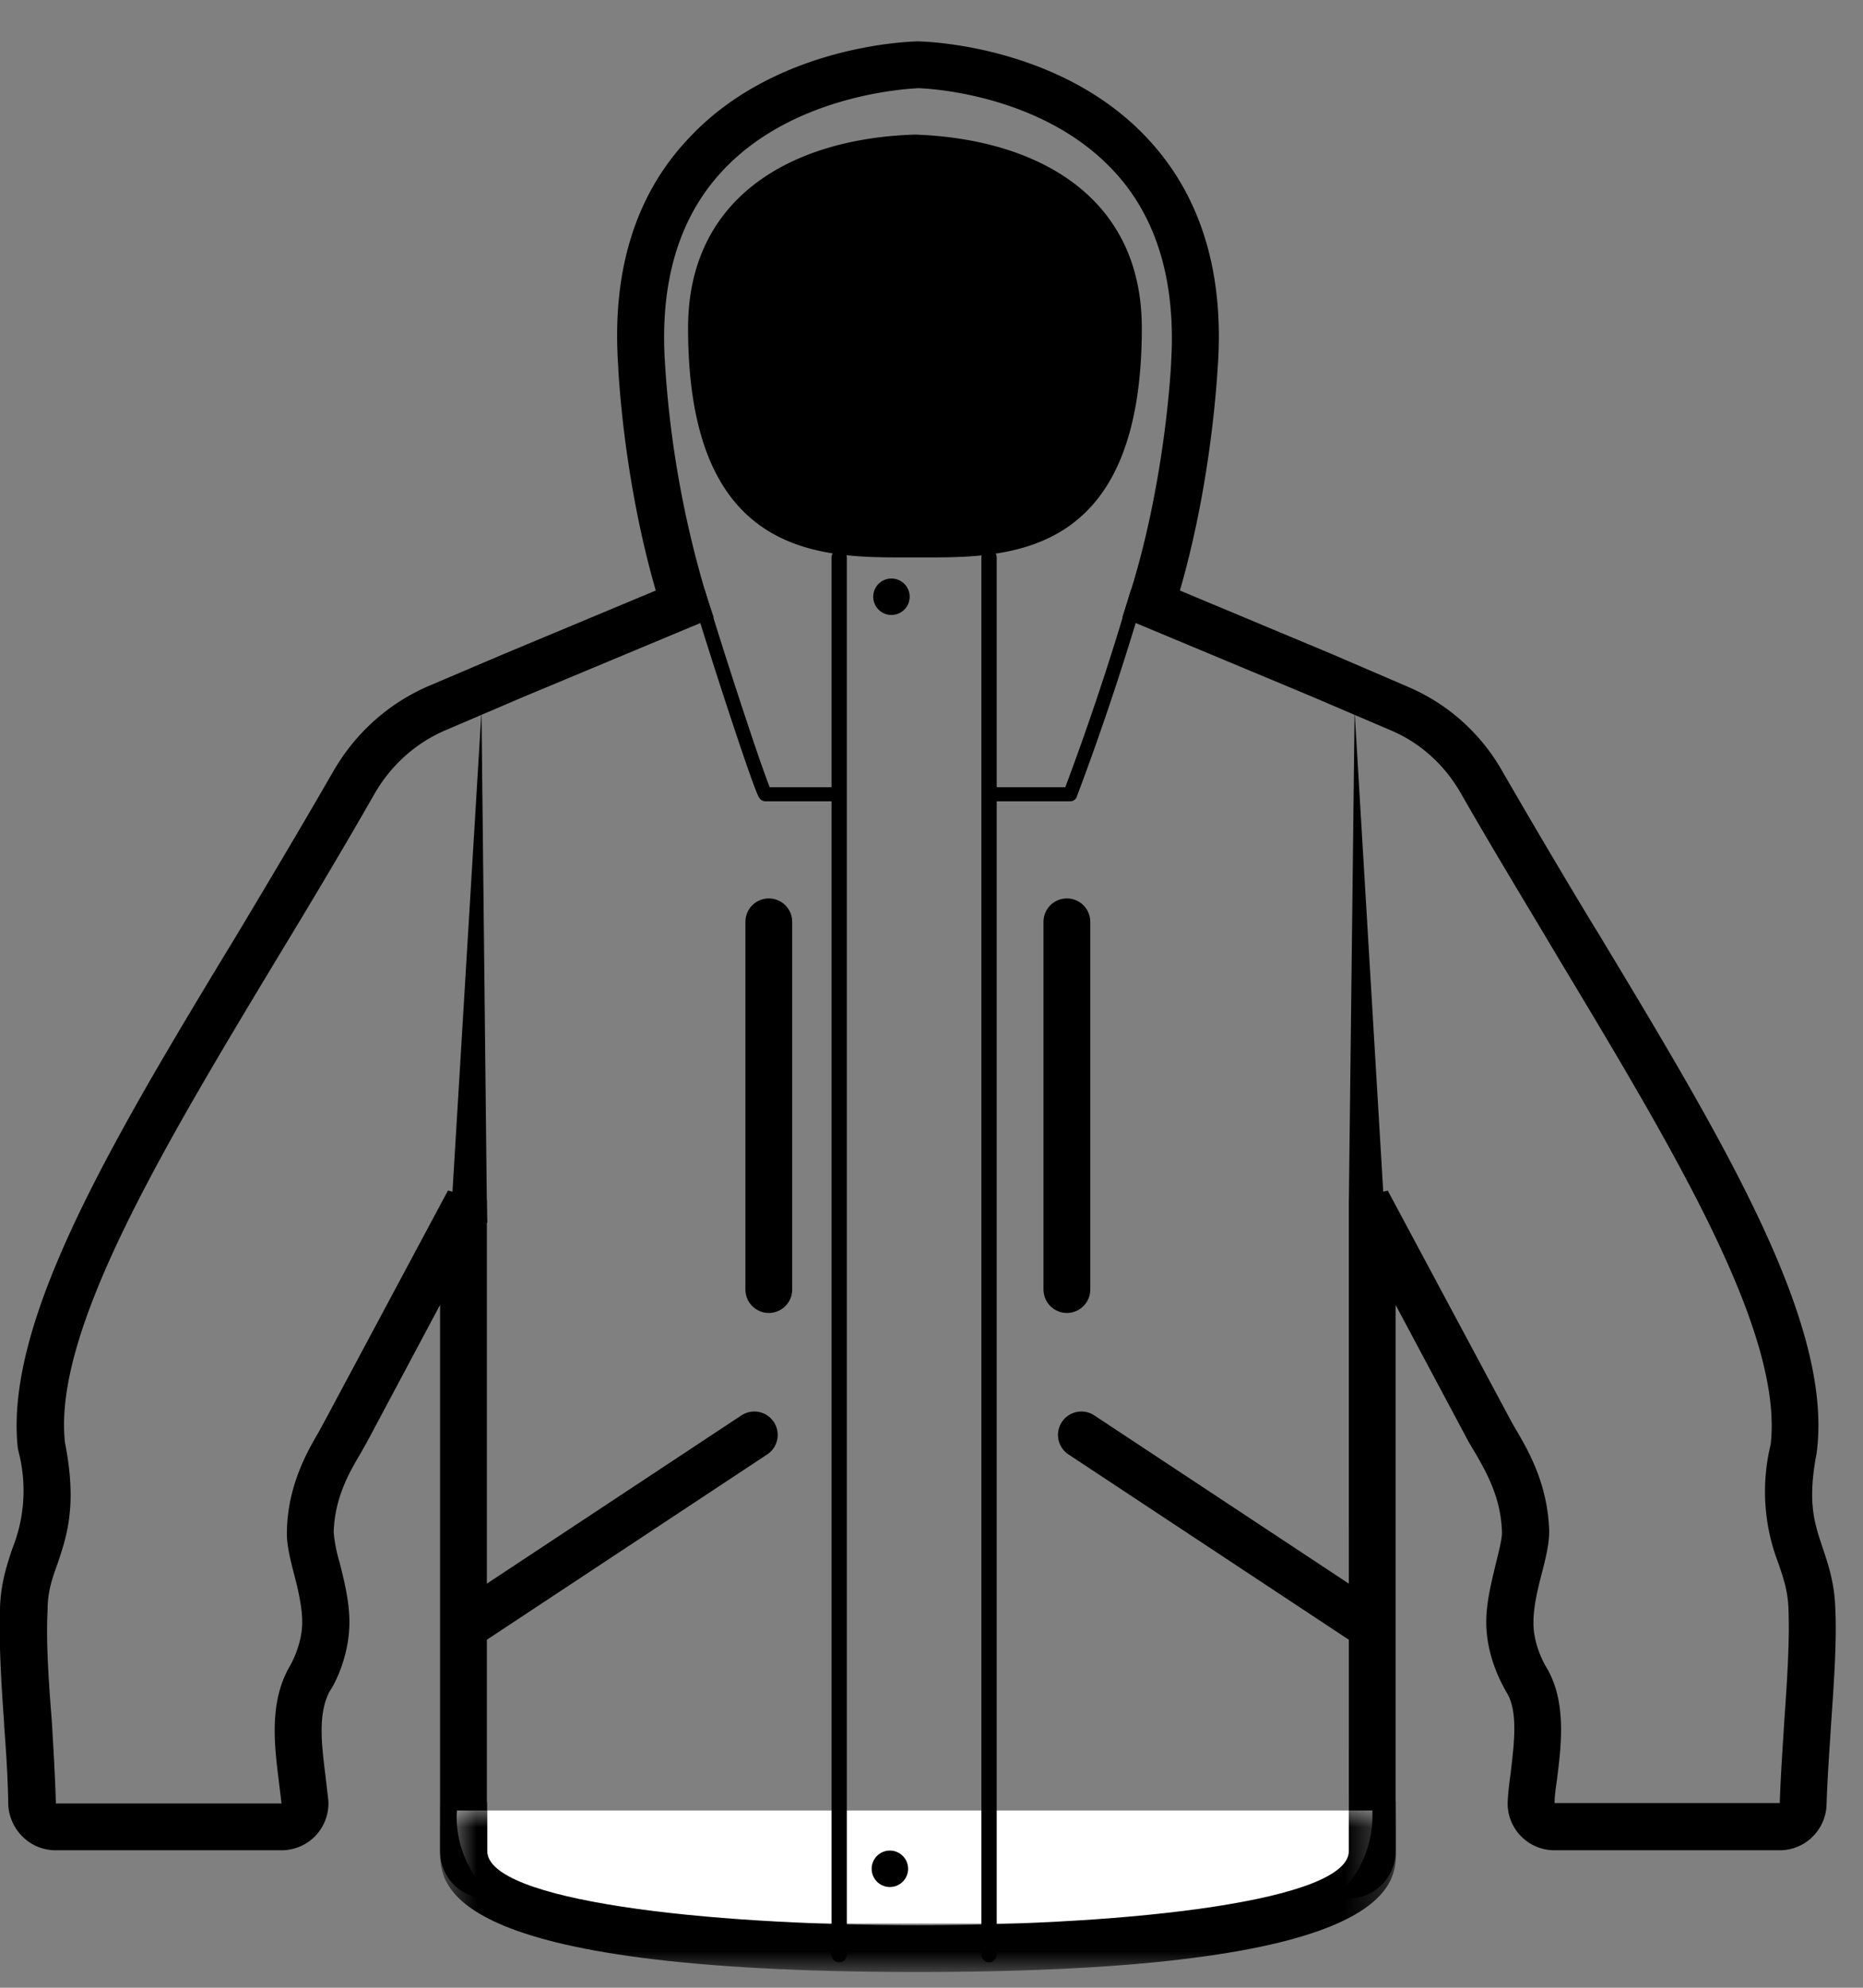
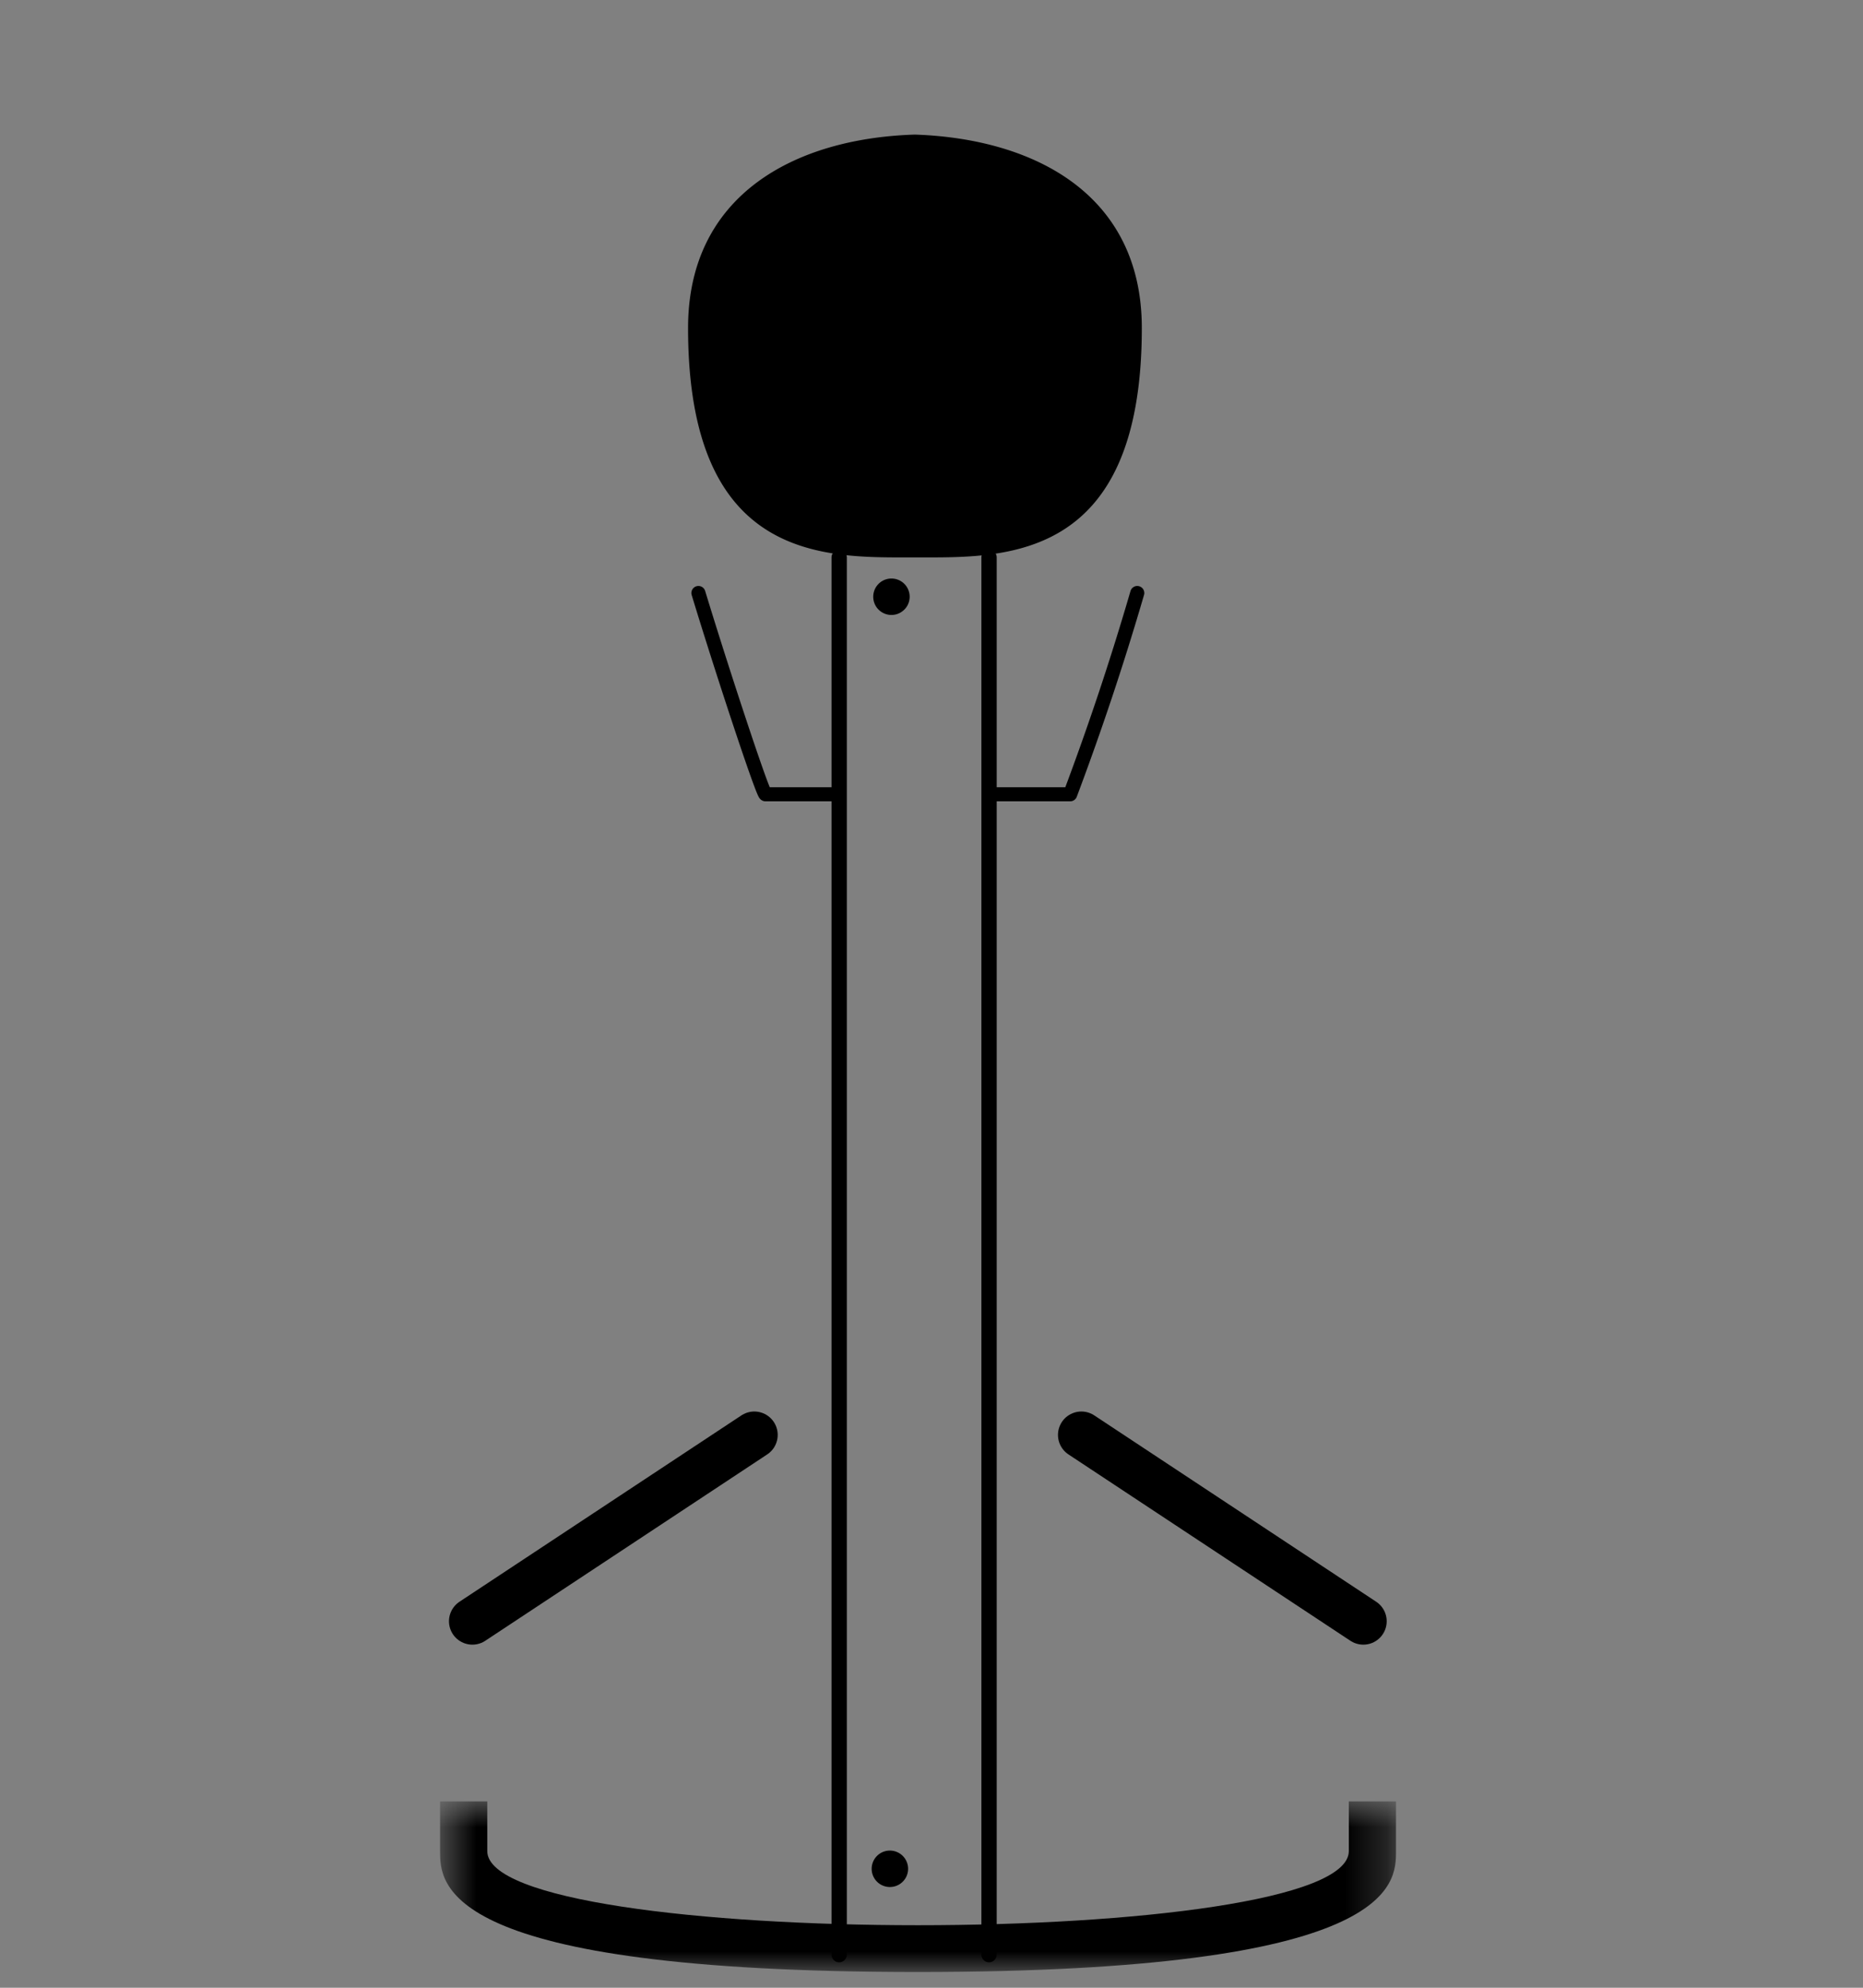
<svg xmlns="http://www.w3.org/2000/svg" xmlns:xlink="http://www.w3.org/1999/xlink" viewBox="0 0 45 48">
  <rect x="0" y="0" width="45" height="48" fill="#808080" stroke="none" />
  <defs>
    <path id="a" d="M.63.88h23.09V5H.63z" />
  </defs>
  <g fill="none" fill-rule="evenodd">
-     <path stroke="#000" stroke-linecap="round" stroke-linejoin="round" stroke-width="1.13" d="M18.57 22.26v8.88M25.77 22.26v8.88" />
    <path stroke="#000" stroke-linecap="round" stroke-linejoin="round" stroke-width=".34" d="M16.87 14.32c.6 1.97 1.56 4.87 1.62 4.86h1.78M27.47 14.32a67.48 67.48 0 01-1.62 4.86h-1.77" />
-     <path fill="#000" d="M10.91 29.1l.72-11.92.13 11.93.01.42-.88-.02zM32.58 29.11l.14-11.93.71 11.91.03.42-.88.02z" />
-     <path fill="#000" d="M22.17 1h-.03c-.36.01-3.53.16-5.56 2.4-1.24 1.34-1.8 3.16-1.65 5.4 0 0 .1 2.66.91 5.46l-3.64 1.52-1.88.8c-.95.42-1.73 1.12-2.26 2.03-.76 1.32-1.54 2.63-2.3 3.9C2.7 27.55.1 31.9.43 34.97l.02.09a3.75 3.75 0 01-.15 2.33c-.13.39-.28.83-.3 1.44-.03.81.03 1.81.1 2.79v.05c.05.63.09 1.29.1 1.91.03.61.53 1.1 1.14 1.1H6.8a1.13 1.13 0 001.13-1.21l-.07-.6c-.09-.73-.19-1.5.11-2.04.1-.14.47-.82.47-1.66 0-.5-.13-1.02-.24-1.45a3.7 3.7 0 01-.14-.71c.02-.83.37-1.44.63-1.88l.17-.3 1.77-3.32v13.2c0 .62.5 1.13 1.13 1.13h20.82c.63 0 1.13-.51 1.13-1.14V31.51l1.76 3.3.19.32c.25.44.6 1.05.62 1.88 0 .14-.07.44-.14.71-.1.43-.24.95-.24 1.45 0 .81.36 1.48.51 1.73.26.46.16 1.23.08 1.91-.03.23-.06.45-.07.65a1.13 1.13 0 001.13 1.22h5.44c.61 0 1.11-.49 1.13-1.1.02-.65.07-1.32.11-1.96.07-1.02.14-1.99.1-2.8-.02-.6-.17-1.04-.3-1.43-.2-.6-.38-1.1-.15-2.3l.01-.08c.36-3.1-2.26-7.46-5.3-12.5l-.1-.16a218.1 218.1 0 01-2.21-3.74 4.76 4.76 0 00-2.26-2.02l-1.86-.8-3.66-1.53c.77-2.66.9-5.19.92-5.49.14-2.21-.42-4.03-1.66-5.38-2.04-2.23-5.2-2.38-5.56-2.39h-.03zm0 1.13c.13 0 3 .1 4.76 2.03 1.02 1.11 1.47 2.65 1.36 4.56 0 .04-.13 2.94-1.04 5.75l-.14.44 4.6 1.92 1.87.8c.72.3 1.32.84 1.72 1.55.76 1.33 1.56 2.64 2.32 3.92 2.8 4.66 5.46 9.06 5.15 11.78a4.8 4.8 0 00.19 2.88c.12.36.23.67.24 1.11.03.74-.03 1.68-.1 2.67-.04.66-.09 1.34-.11 2h-5.44c0-.17.03-.37.06-.58.1-.81.23-1.83-.23-2.65-.02-.03-.35-.55-.34-1.14 0-.36.1-.79.2-1.17.1-.39.18-.72.18-1.02-.03-1.13-.5-1.94-.78-2.42a6.8 6.8 0 01-.17-.3l-2.95-5.51-.94.23V44.7H11.76V28.98l-.94-.23-2.98 5.57-.13.24c-.28.48-.76 1.3-.78 2.42-.01.3.07.63.17 1.02.1.38.2.81.2 1.17 0 .59-.32 1.1-.32 1.1-.48.86-.35 1.88-.25 2.7l.07.58H1.35c-.02-.67-.06-1.35-.1-2.01-.08-1-.14-1.93-.1-2.67 0-.44.11-.75.24-1.11.22-.66.48-1.4.18-2.92-.3-2.68 2.34-7.08 5.15-11.74.77-1.27 1.56-2.59 2.32-3.92.4-.7 1-1.24 1.73-1.55l1.87-.8 4.6-1.92-.15-.44a24.76 24.76 0 01-1.03-5.74c-.12-1.92.34-3.46 1.36-4.57 1.75-1.92 4.63-2.02 4.75-2.03z" />
-     <path fill="#FFF" d="M30.56 46.45H13.63a2.59 2.59 0 01-2.6-2.6l.01-.13h22.11v.14a2.6 2.6 0 01-2.59 2.59" />
    <g transform="translate(10 42.62)">
      <mask id="b" fill="#fff">
        <use xlink:href="#a" />
      </mask>
      <path fill="#000" d="M22.58.88v1.2c0 1.19-5.2 1.79-10.41 1.79-5.2 0-10.4-.6-10.4-1.79V.88H.63v1.2C.63 2.88.63 5 12.17 5c11.55 0 11.55-2.12 11.55-2.92V.88h-1.14z" mask="url(#b)" />
    </g>
    <path fill="#000" d="M27.58 7.92c0 5.71-3.38 5.54-5.48 5.54-2.1 0-5.48.17-5.48-5.54 0-3.2 2.56-4.58 5.48-4.67 2.91.1 5.48 1.46 5.48 4.67M21.88 14.68c-.08.1-.2.17-.35.17a.44.44 0 11.35-.17M21.88 45.34a.44.44 0 11-.7-.52.44.44 0 01.7.52" />
    <path stroke="#000" stroke-linecap="round" stroke-linejoin="round" stroke-width=".37" d="M20.27 13.46V47.2M23.89 13.46V47.2" />
    <path stroke="#000" stroke-linecap="round" stroke-linejoin="round" stroke-width="1.13" d="M18.22 34.65l-6.81 4.5M26.12 34.65l6.81 4.5" />
  </g>
</svg>